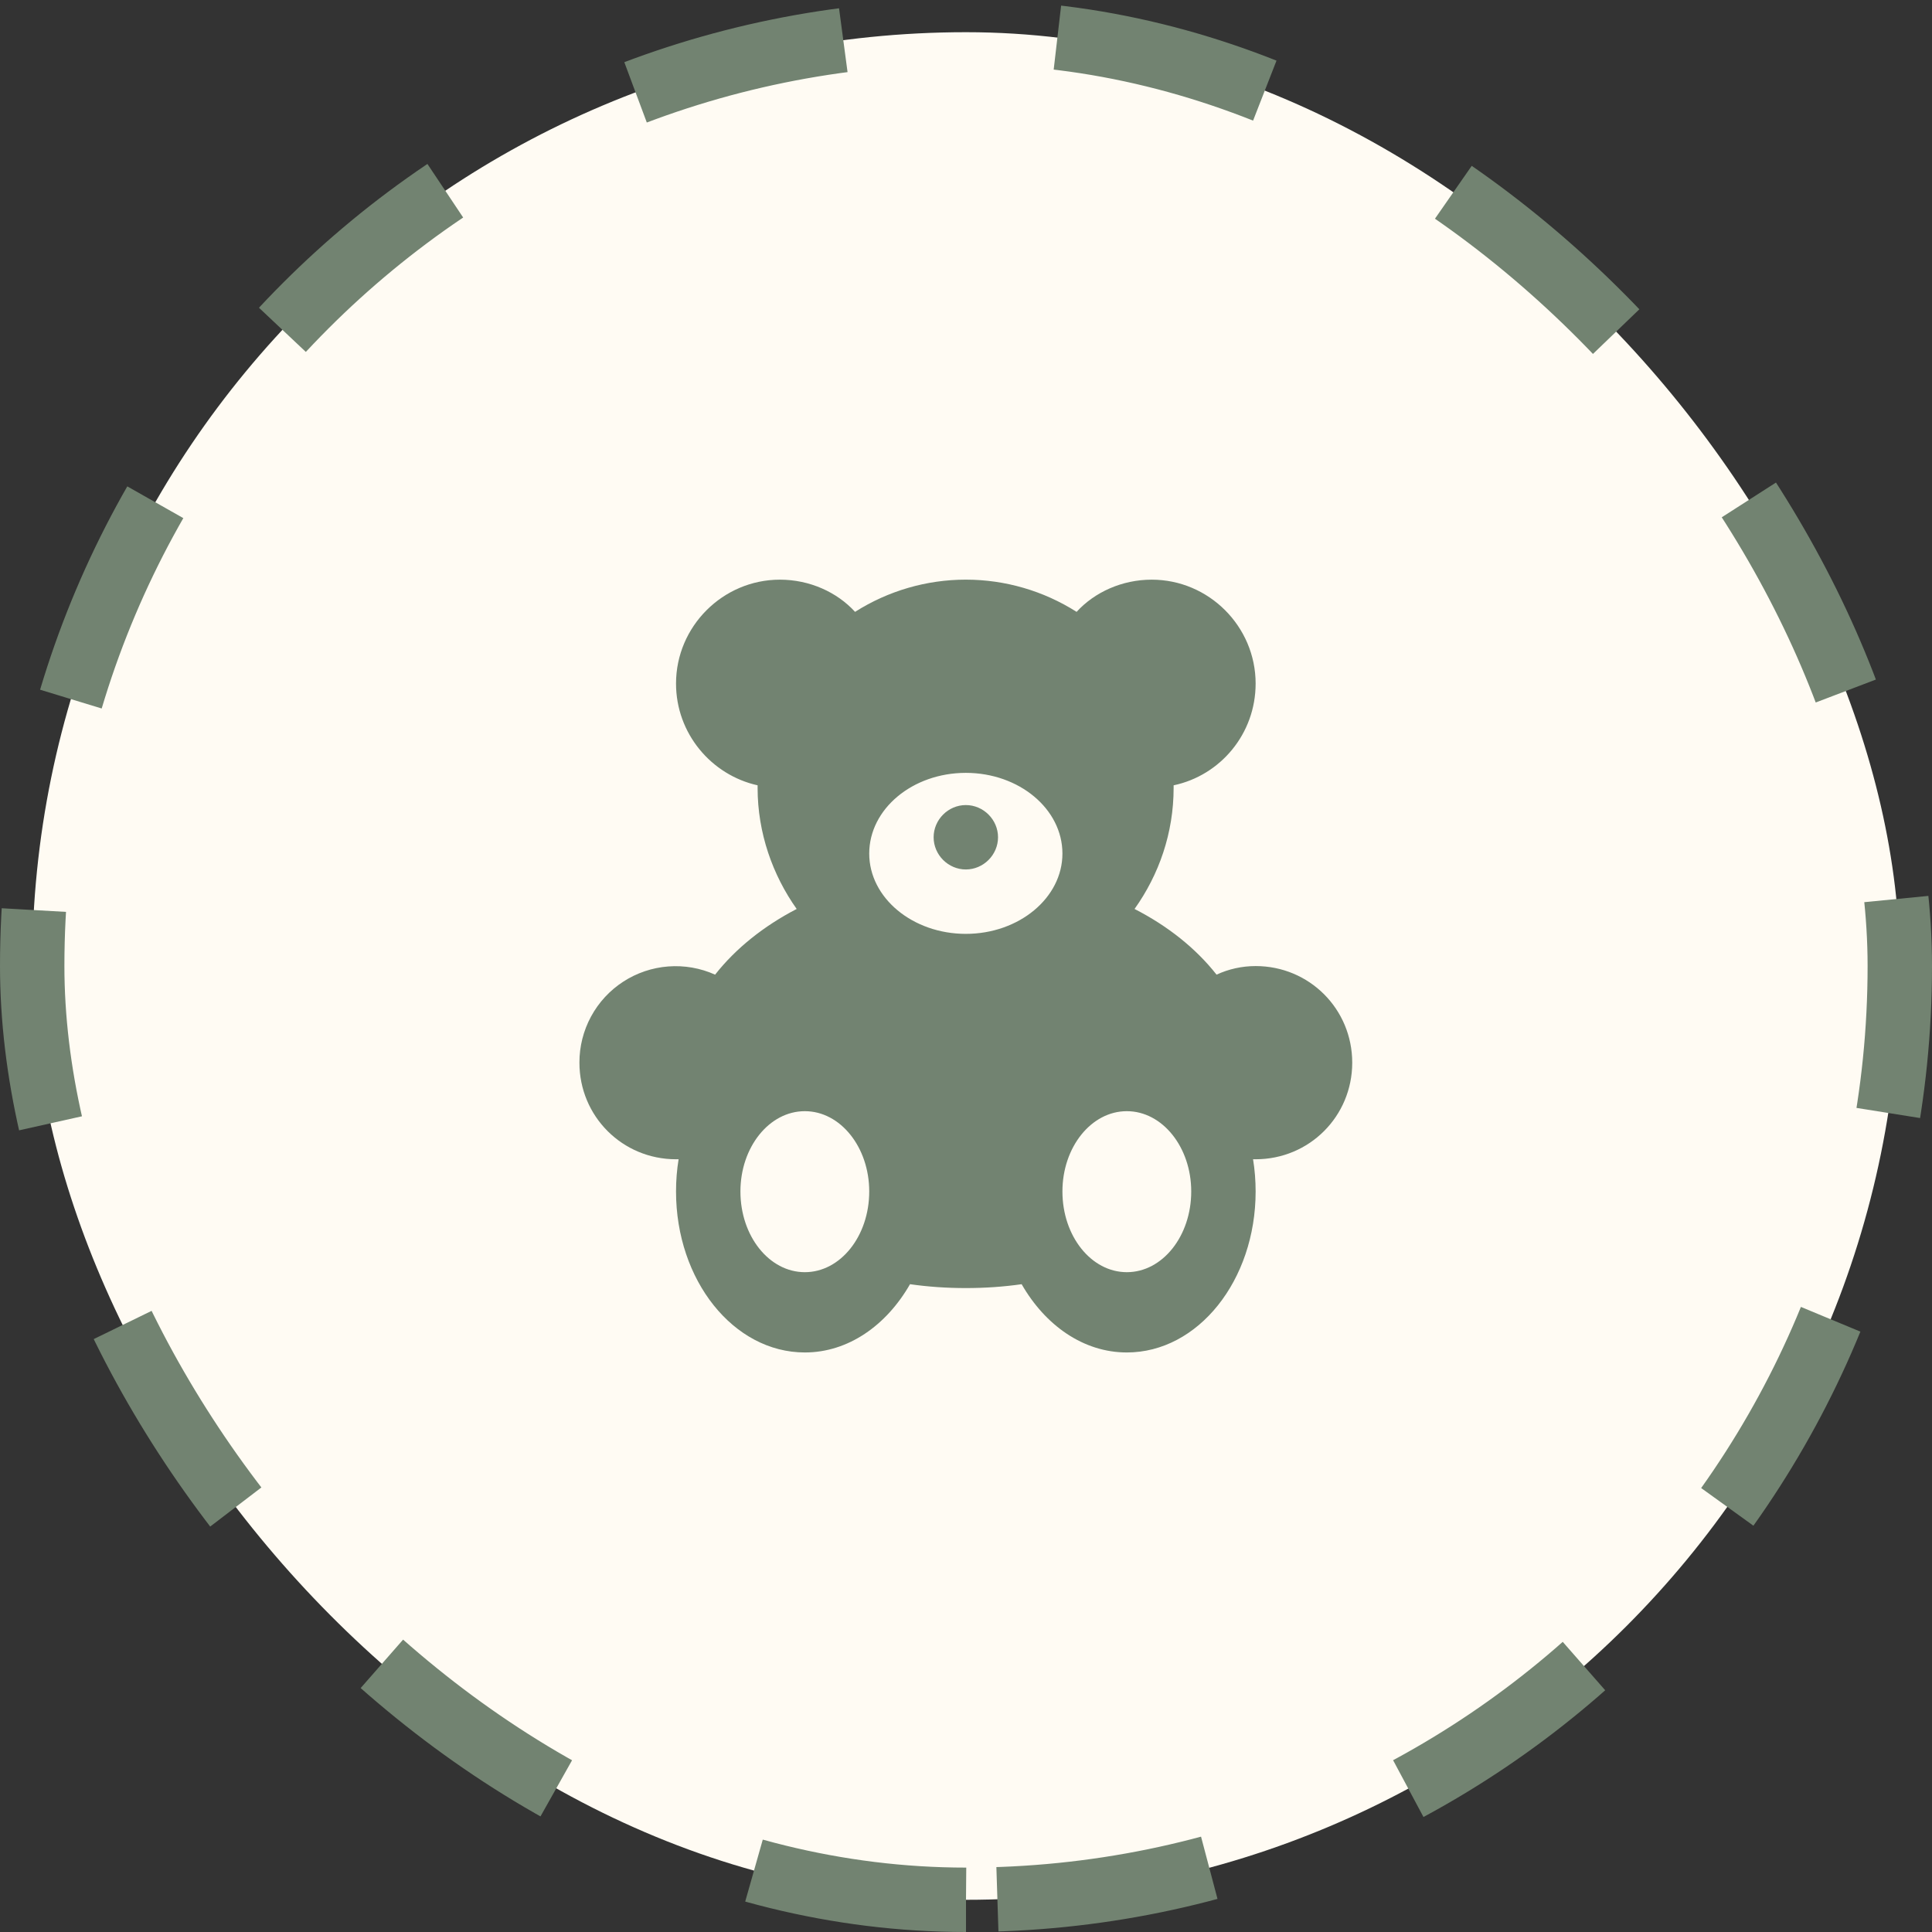
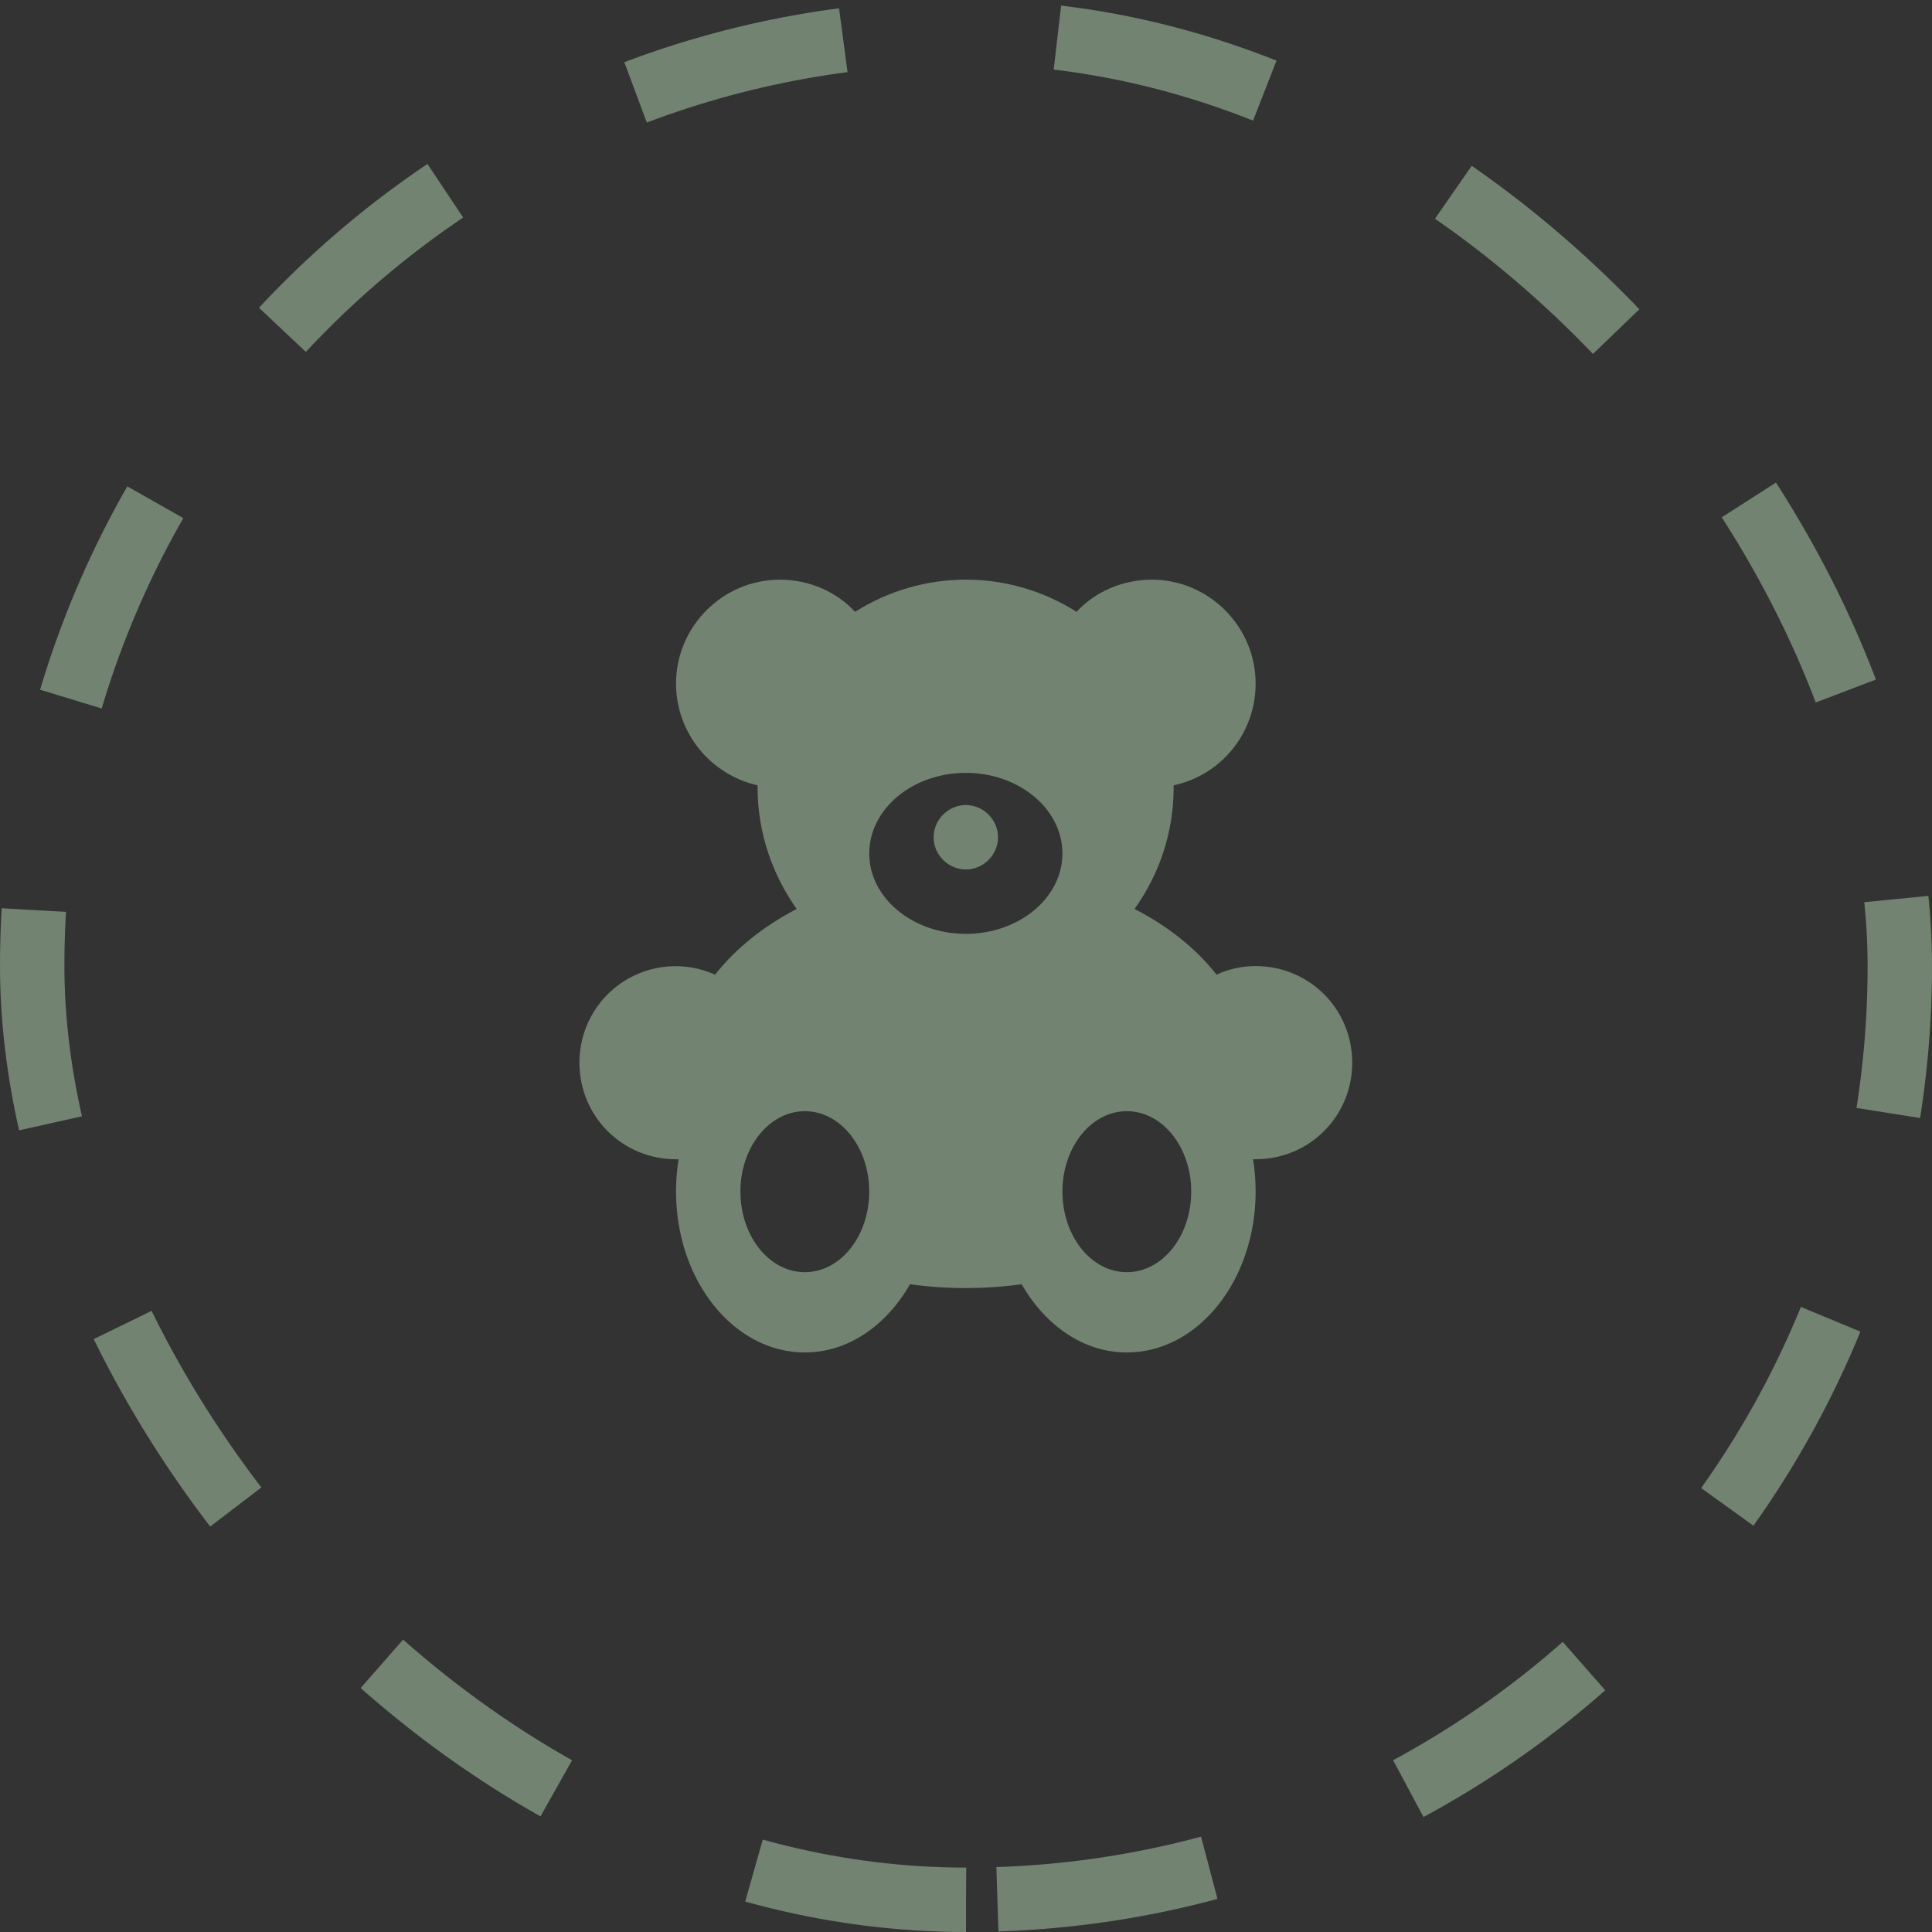
<svg xmlns="http://www.w3.org/2000/svg" width="90" height="90" viewBox="0 0 90 90" fill="none">
  <rect x="0" y="0" width="90" height="90" fill="#333333" stroke="none" />
-   <rect x="88.5" y="88.5" width="87" height="87" rx="43.5" transform="rotate(-180 88.5 88.5)" fill="#FFFBF3" />
  <rect x="88.5" y="88.5" width="87" height="87" rx="43.5" transform="rotate(-180 88.5 88.5)" stroke="#728371" stroke-width="3" stroke-dasharray="10 10" />
  <path d="M52.492 59.263C50.832 59.263 49.492 57.583 49.492 55.503C49.492 53.443 50.832 51.763 52.492 51.763C54.152 51.763 55.492 53.443 55.492 55.503C55.492 57.583 54.152 59.263 52.492 59.263ZM44.992 43.503C42.512 43.503 40.492 41.823 40.492 39.763C40.492 37.683 42.512 36.003 44.992 36.003C47.472 36.003 49.492 37.683 49.492 39.763C49.492 41.823 47.472 43.503 44.992 43.503ZM37.492 59.263C35.832 59.263 34.492 57.583 34.492 55.503C34.492 53.443 35.832 51.763 37.492 51.763C39.152 51.763 40.492 53.443 40.492 55.503C40.492 57.583 39.152 59.263 37.492 59.263ZM44.992 37.503C45.812 37.503 46.492 38.183 46.492 39.003C46.492 39.823 45.812 40.503 44.992 40.503C44.172 40.503 43.492 39.823 43.492 39.003C43.492 38.183 44.172 37.503 44.992 37.503ZM58.492 45.003C57.852 45.003 57.232 45.143 56.672 45.403C55.712 44.183 54.412 43.143 52.852 42.343C53.992 40.743 54.672 38.803 54.672 36.703L54.672 36.583C56.852 36.123 58.492 34.183 58.492 31.843C58.492 29.183 56.312 27.003 53.652 27.003C52.272 27.003 50.992 27.583 50.152 28.503C48.61 27.523 46.82 27.002 44.992 27.002C43.165 27.002 41.375 27.523 39.832 28.503C38.992 27.583 37.712 27.003 36.332 27.003C33.672 27.003 31.492 29.183 31.492 31.843C31.492 34.163 33.132 36.103 35.292 36.583L35.292 36.703C35.292 38.803 35.992 40.763 37.112 42.343C35.572 43.143 34.272 44.183 33.312 45.403C32.629 45.095 31.879 44.964 31.131 45.021C30.384 45.078 29.663 45.321 29.034 45.729C28.405 46.137 27.889 46.696 27.532 47.356C27.175 48.015 26.99 48.753 26.992 49.503C26.992 52.003 28.992 54.003 31.492 54.003H31.612C31.532 54.483 31.492 55.003 31.492 55.503C31.492 59.643 34.172 63.003 37.492 63.003C39.512 63.003 41.292 61.743 42.392 59.823C43.232 59.943 44.092 60.003 44.992 60.003C45.892 60.003 46.752 59.943 47.592 59.823C48.692 61.743 50.472 63.003 52.492 63.003C55.812 63.003 58.492 59.643 58.492 55.503C58.492 55.003 58.452 54.483 58.372 54.003H58.492C60.992 54.003 62.992 52.003 62.992 49.503C62.992 47.003 60.992 45.003 58.492 45.003Z" fill="#728371" />
</svg>